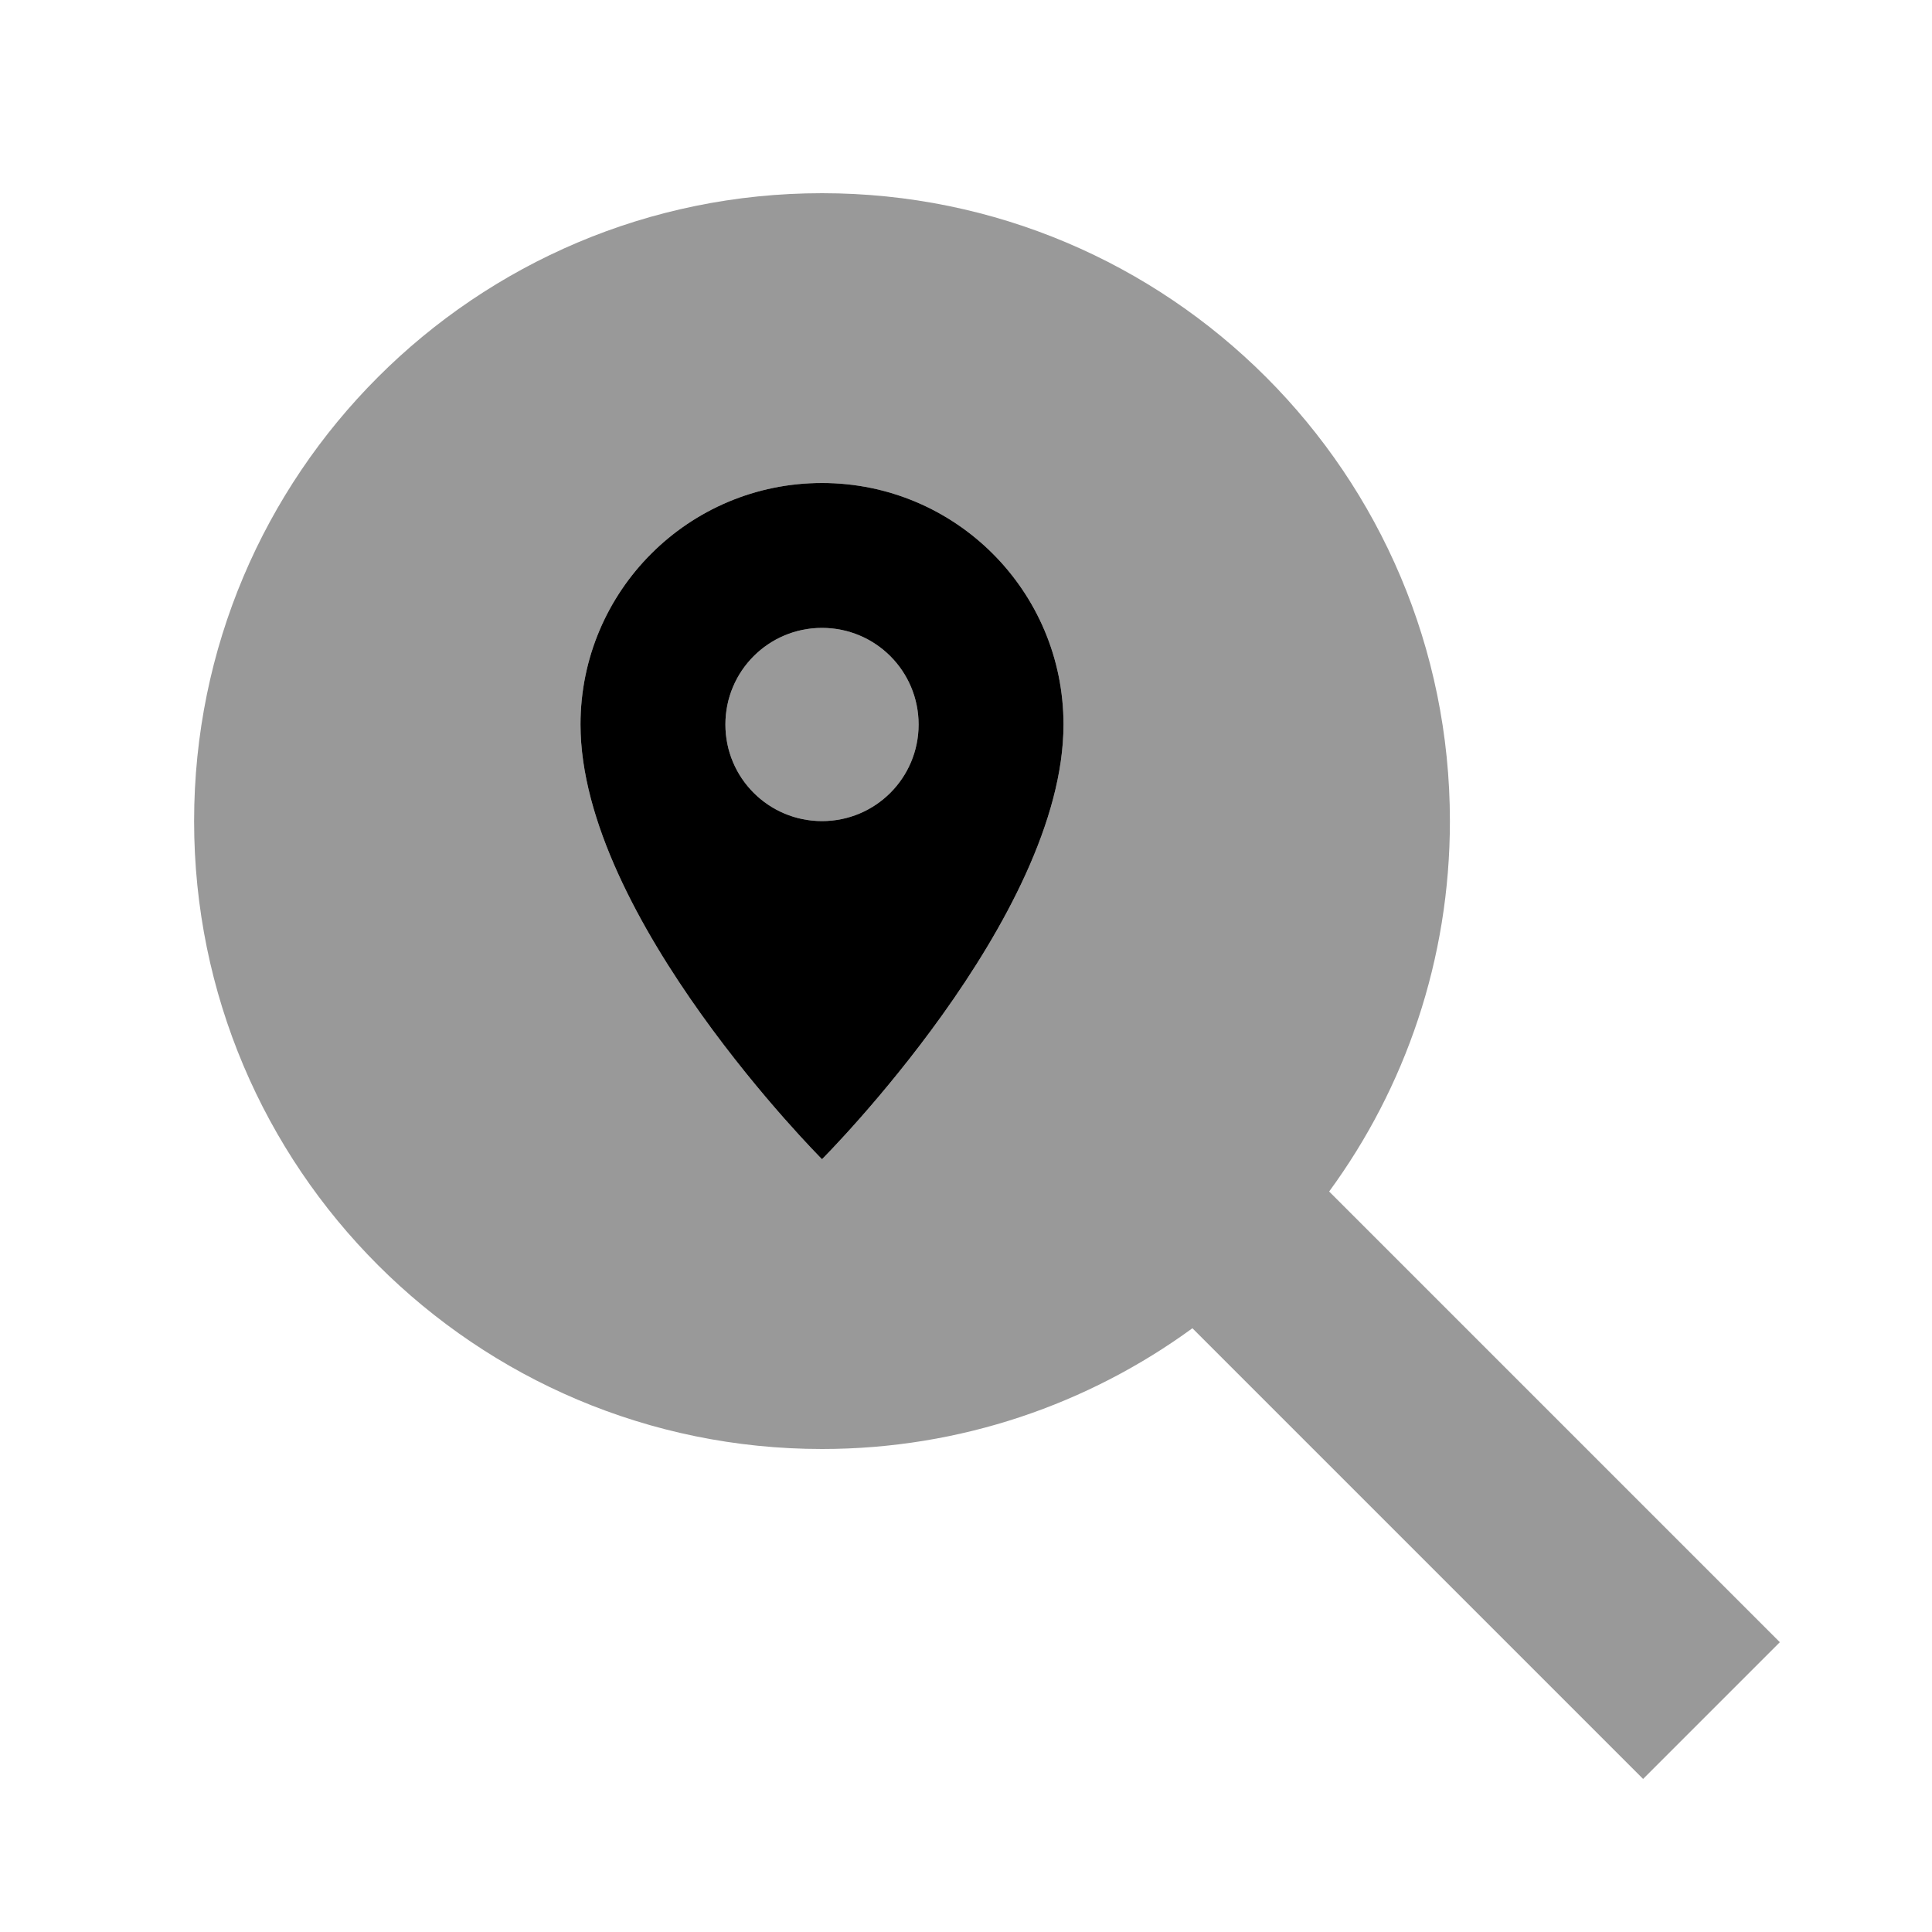
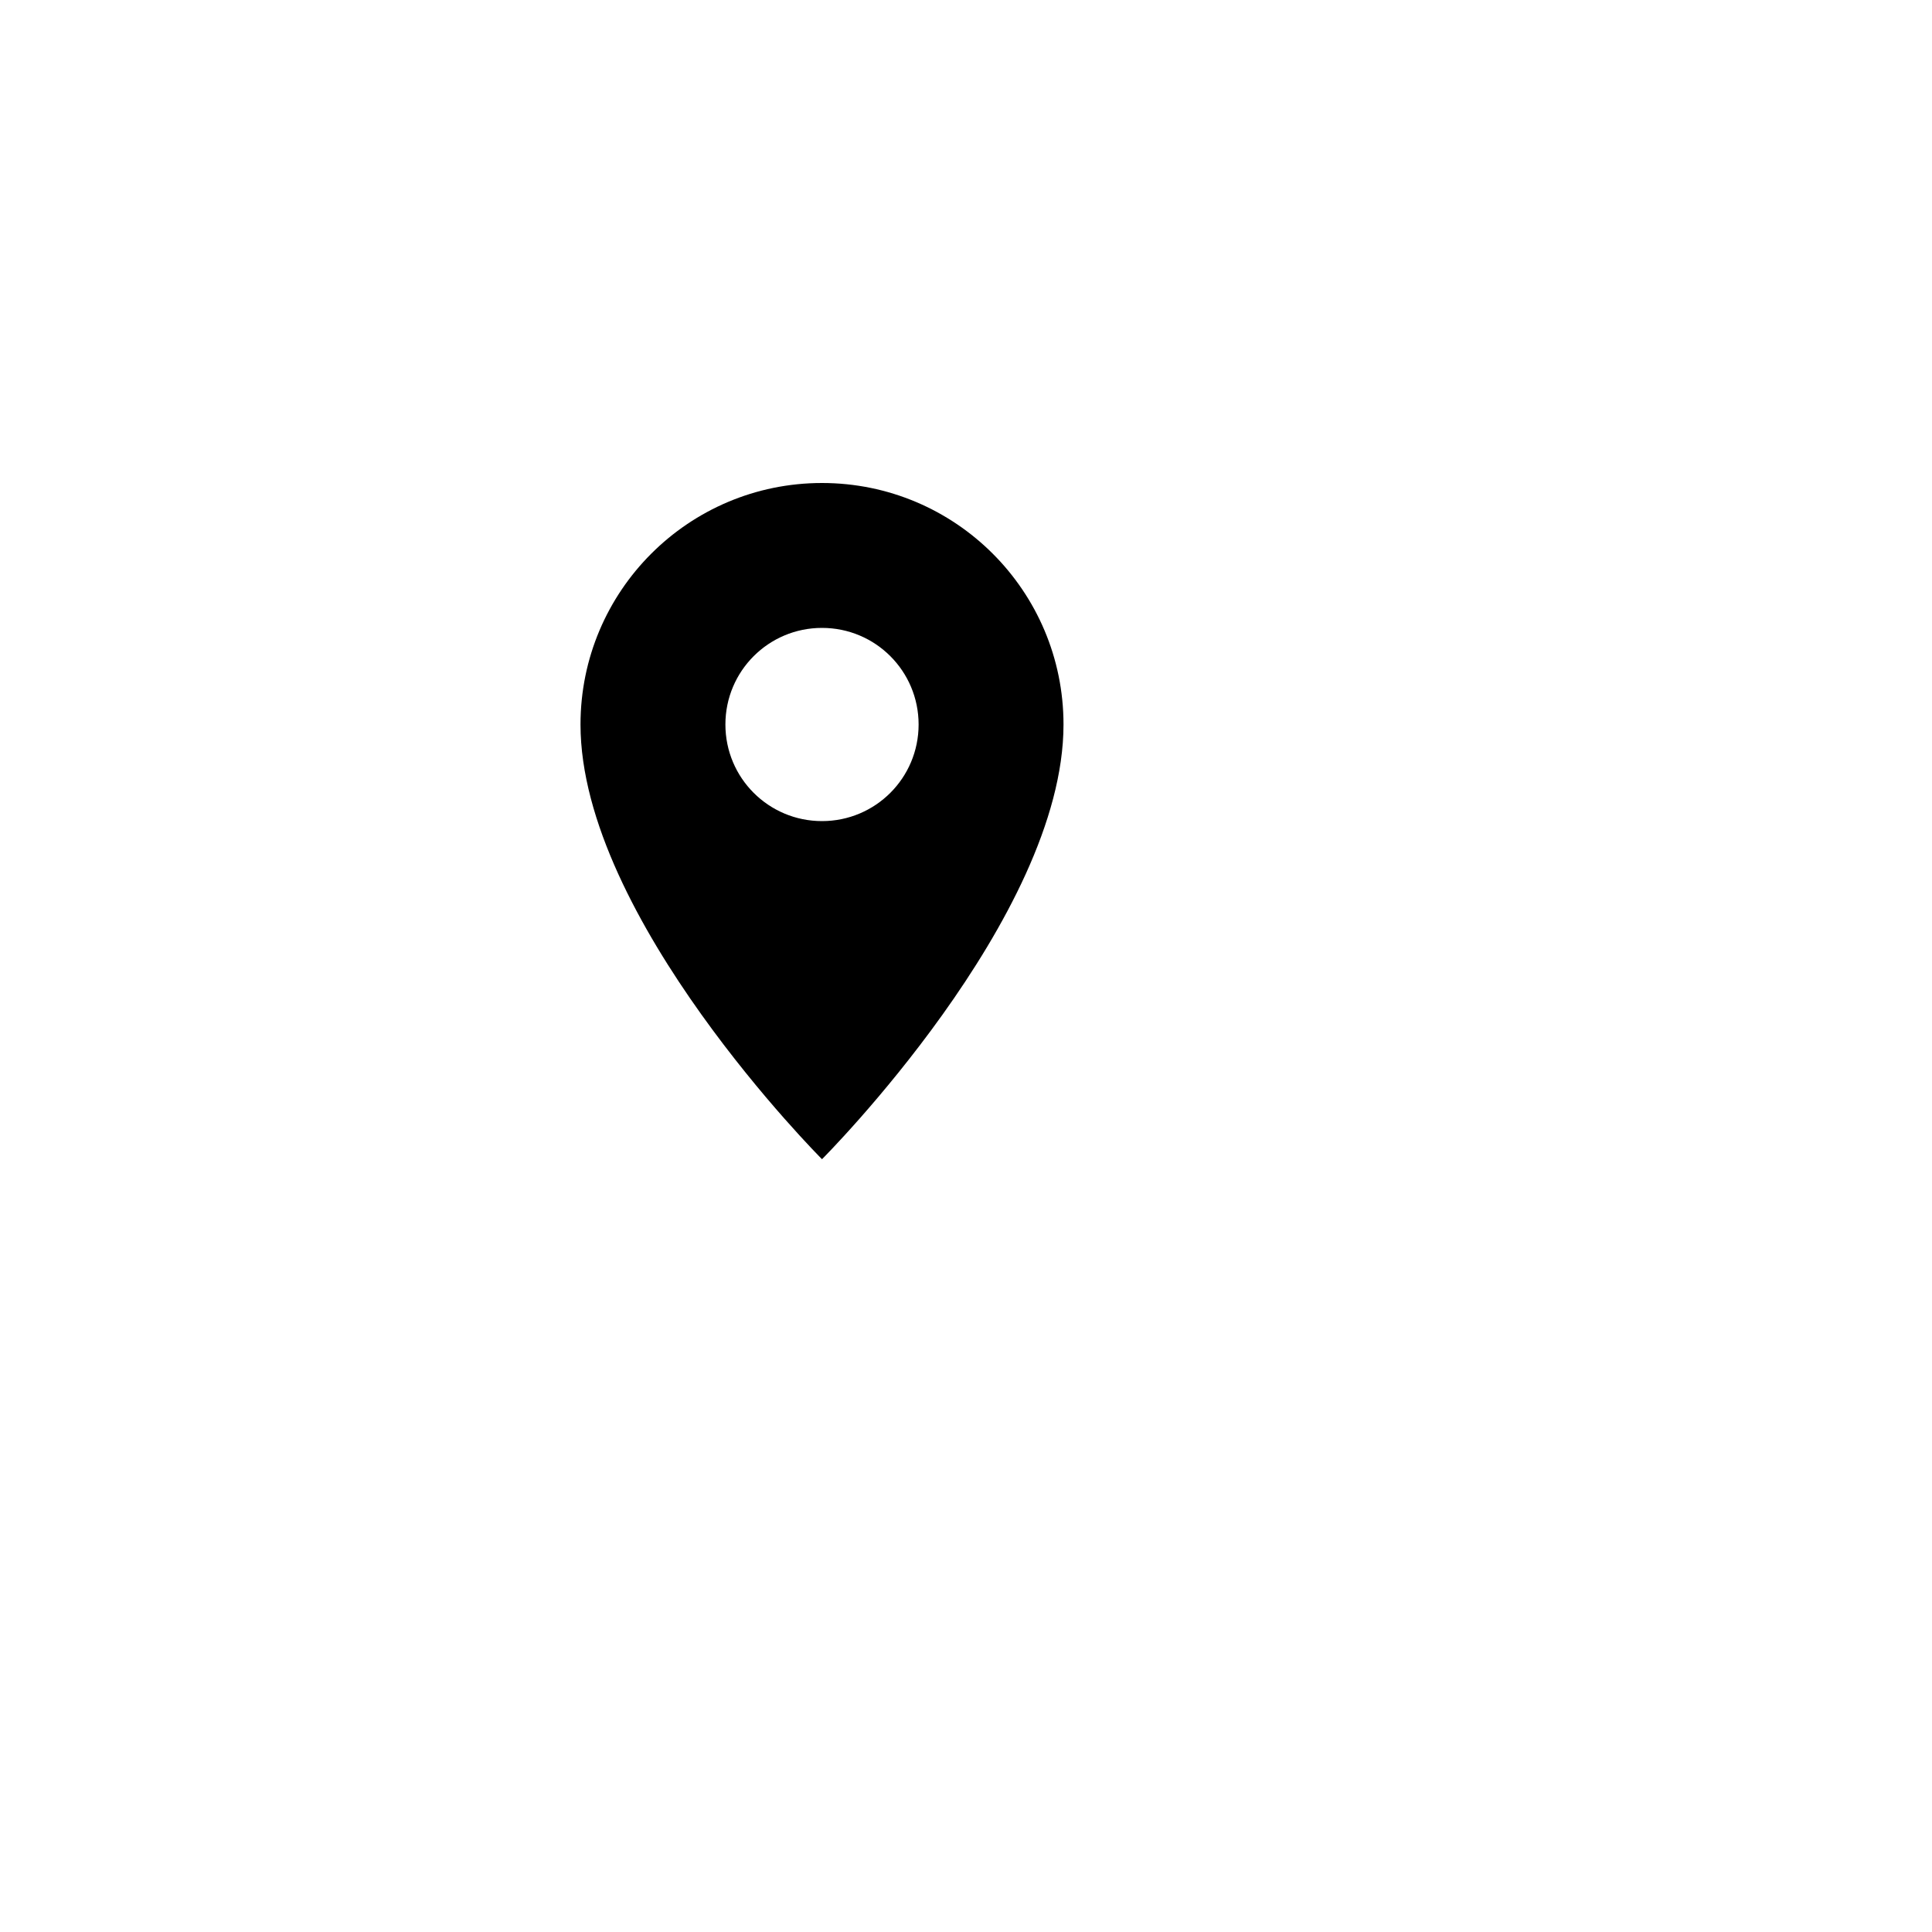
<svg xmlns="http://www.w3.org/2000/svg" viewBox="0 0 640 640">
-   <path opacity=".4" fill="currentColor" d="M64.3 272C64.3 386.9 157.4 480 272.3 480C318.2 480 360.6 465.1 395 440L521.7 566.7L544.3 589.3L589.6 544L567 521.4L440.3 394.7C465.5 360.3 480.3 317.9 480.3 272C480.3 157.1 387.2 64 272.3 64C157.4 64 64.3 157.1 64.3 272zM192.3 240C192.3 195.8 228.1 160 272.3 160C316.5 160 352.3 195.8 352.3 240C352.3 304 272.3 384 272.3 384C272.3 384 192.3 304 192.3 240zM240.3 240C240.3 257.7 254.6 272 272.3 272C290 272 304.3 257.7 304.3 240C304.3 222.3 290 208 272.3 208C254.6 208 240.3 222.3 240.3 240z" />
  <path fill="currentColor" d="M272.3 384C272.3 384 352.3 304 352.3 240C352.3 195.8 316.5 160 272.3 160C228.1 160 192.3 195.8 192.3 240C192.3 304 272.3 384 272.3 384zM272.3 208C290 208 304.3 222.3 304.3 240C304.3 257.7 290 272 272.3 272C254.6 272 240.3 257.7 240.3 240C240.3 222.3 254.6 208 272.3 208z" />
</svg>